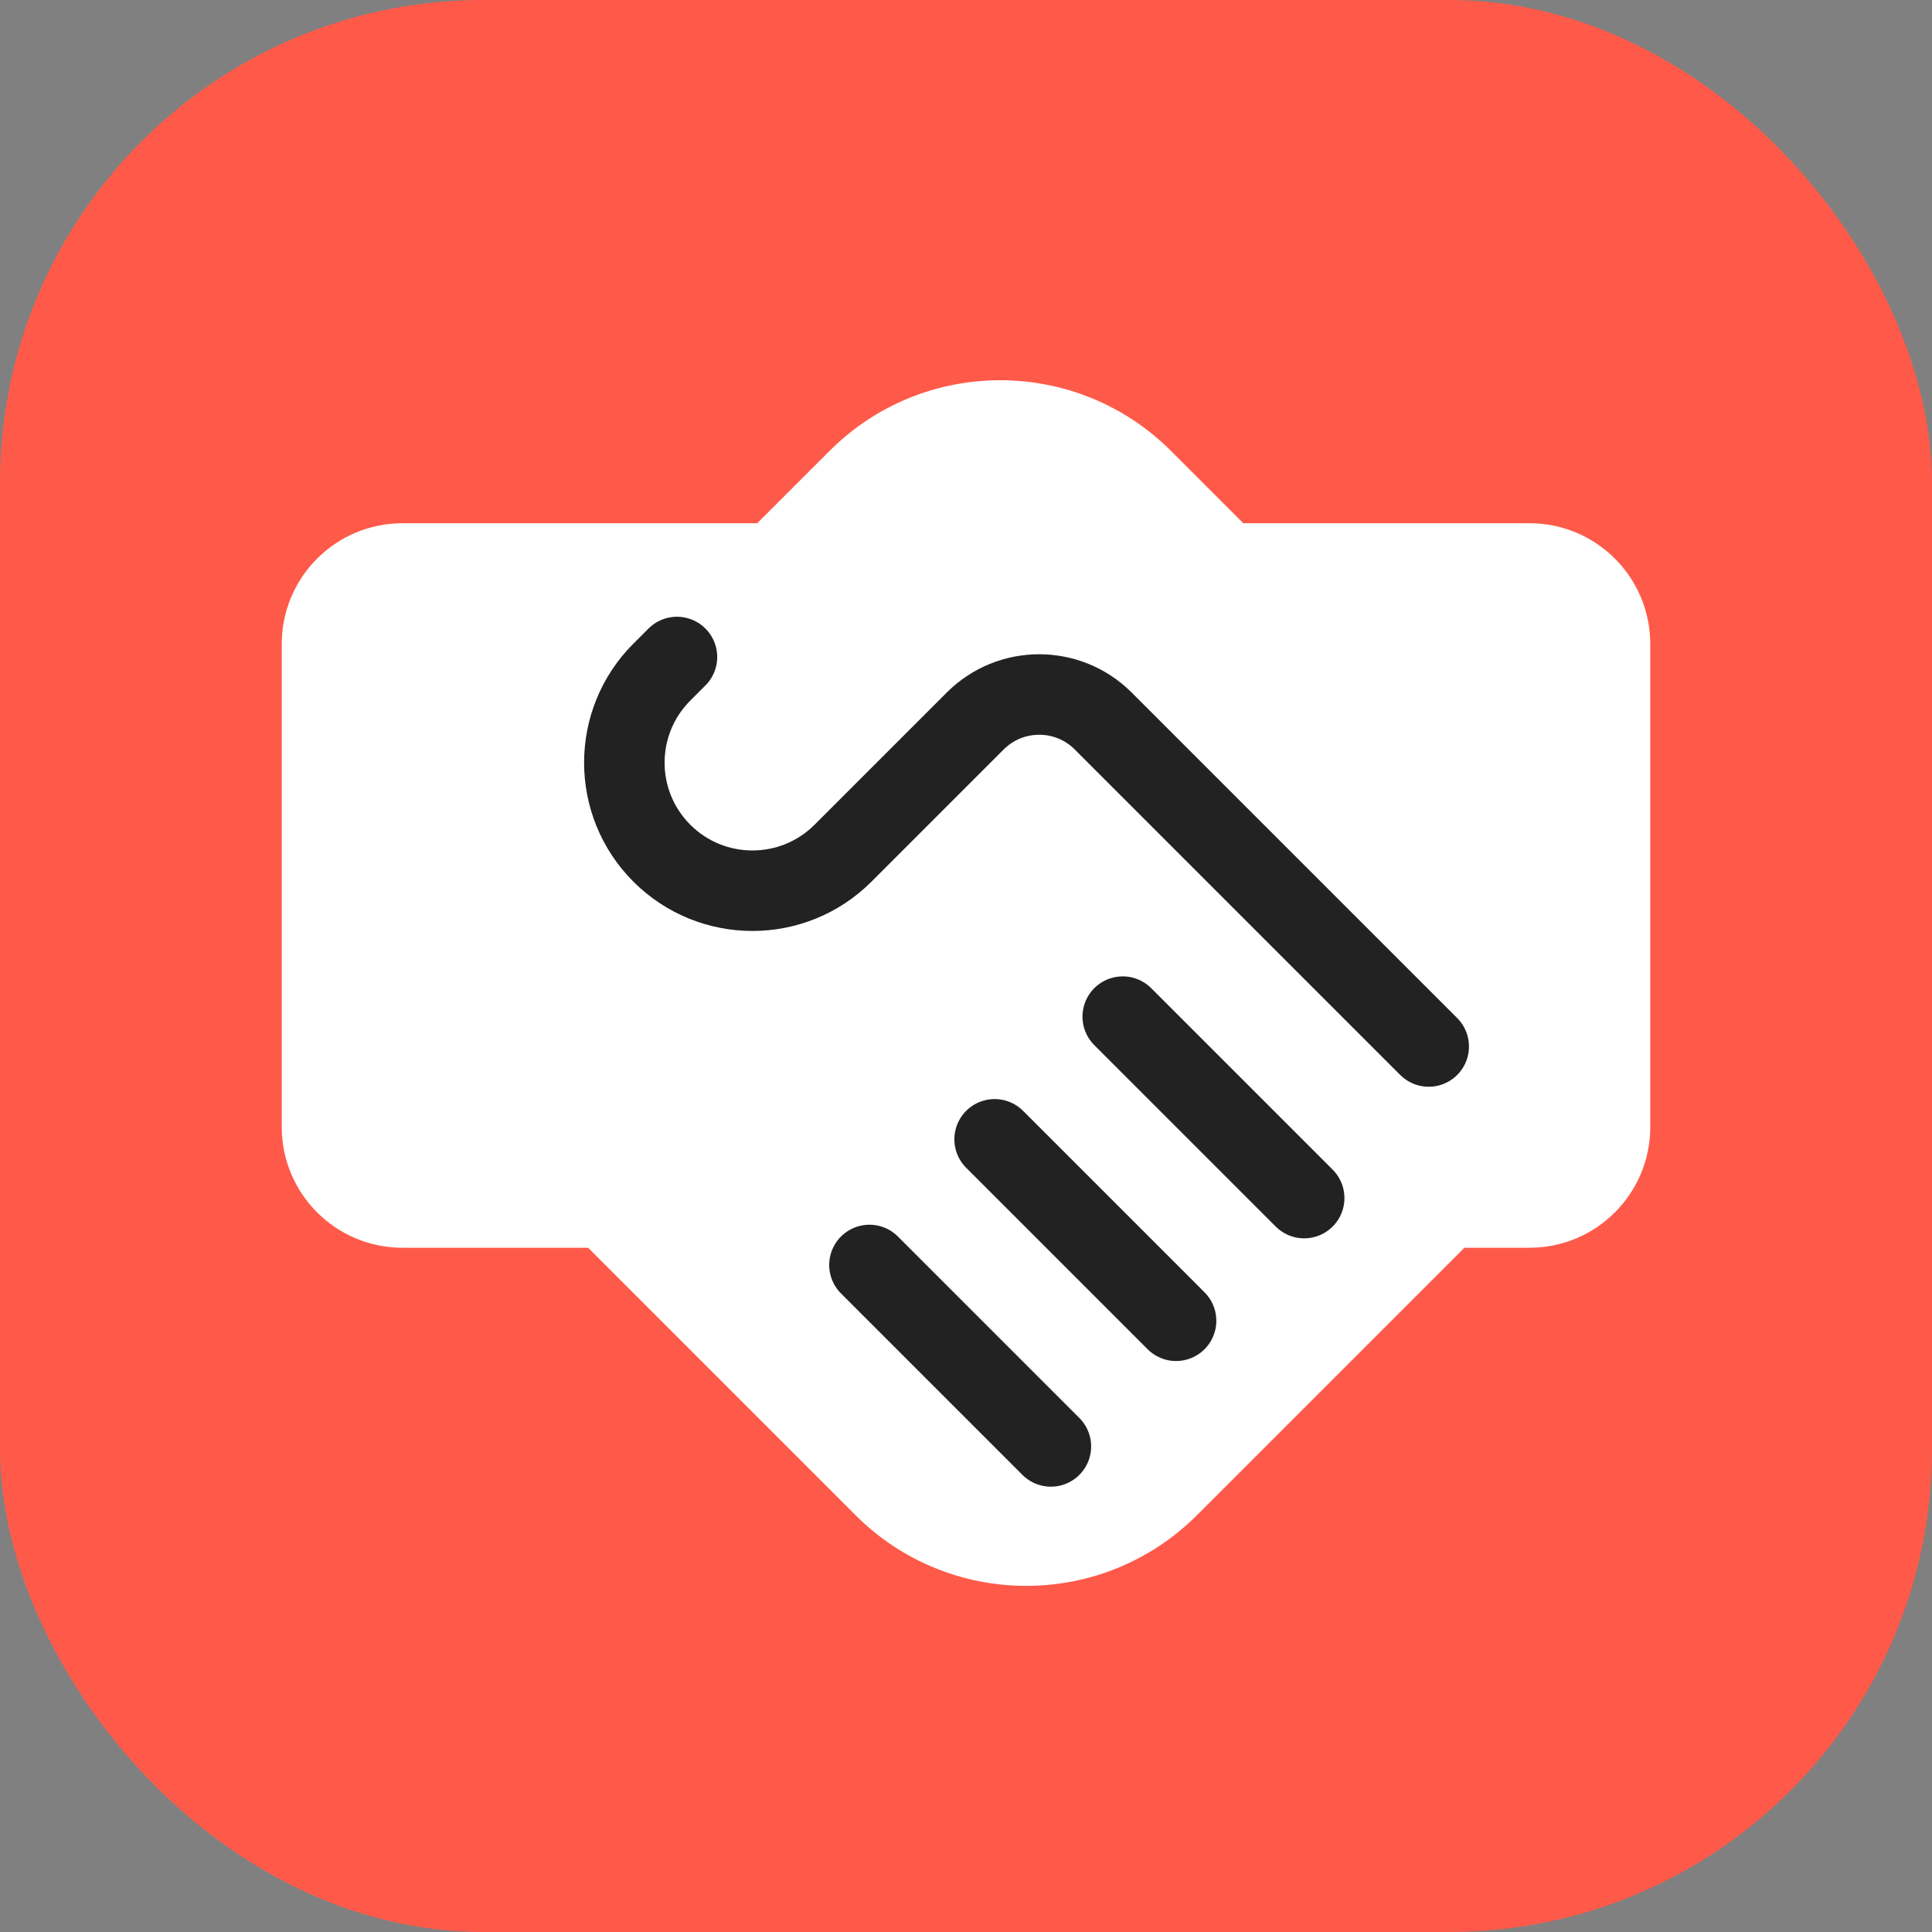
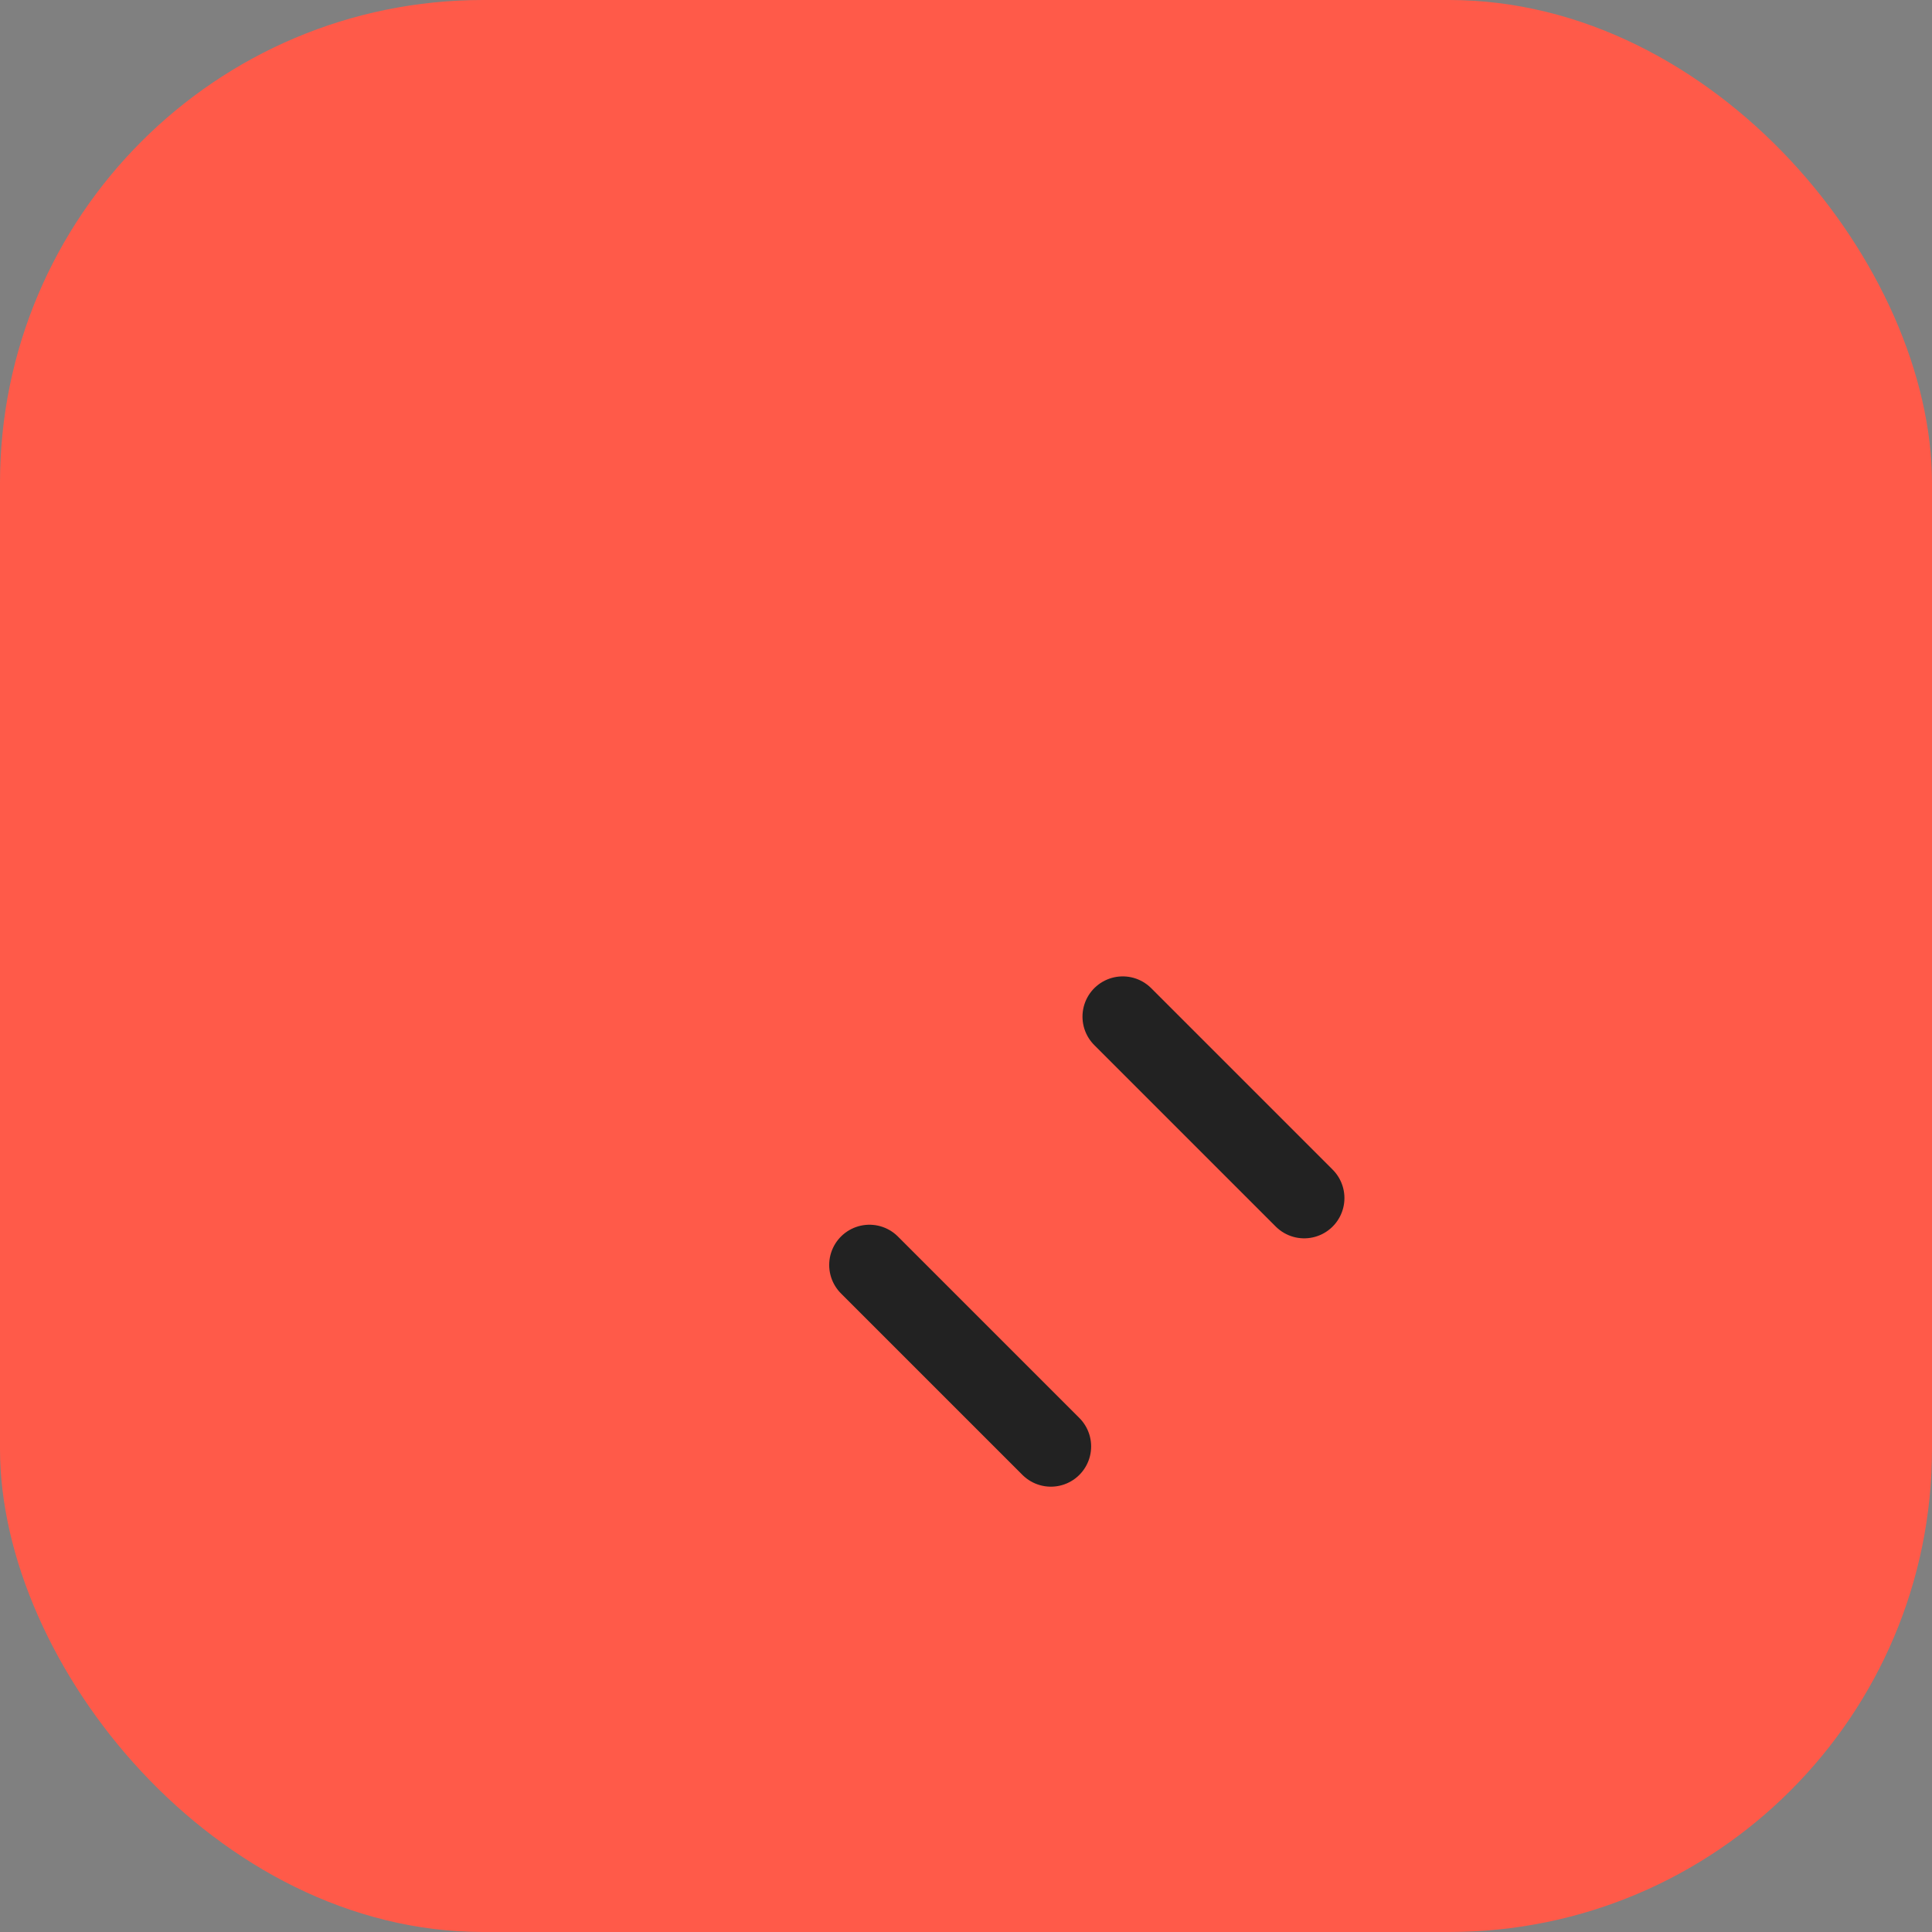
<svg xmlns="http://www.w3.org/2000/svg" width="48" height="48" viewBox="0 0 48 48" fill="none">
  <rect x="0" y="0" width="48" height="48" fill="#808080" stroke="none" />
  <rect width="48" height="48" rx="12" fill="#FF5A49" />
-   <path fill-rule="evenodd" clip-rule="evenodd" d="M38 13H30.89L29.094 11.204C26.751 8.861 22.952 8.861 20.608 11.204L18.812 13H10C8.343 13 7 14.343 7 16V28C7 29.657 8.343 31 10 31H14.611L21.254 37.643C23.597 39.986 27.396 39.986 29.739 37.643L36.382 31H38C39.657 31 41 29.657 41 28V16C41 14.343 39.657 13 38 13Z" fill="white" />
-   <path d="M16.819 16.323L16.444 16.698C15.201 17.94 15.201 19.955 16.444 21.198V21.198C17.687 22.44 19.701 22.44 20.944 21.198L24.228 17.914C25.107 17.035 26.531 17.035 27.41 17.914L35.496 26" stroke="#222222" stroke-width="2" stroke-linecap="round" stroke-linejoin="round" />
-   <path d="M24.711 28.306L29.219 32.814" stroke="#222222" stroke-width="2" stroke-linecap="round" stroke-linejoin="round" />
  <path d="M21.601 31.428L26.109 35.936" stroke="#222222" stroke-width="2" stroke-linecap="round" stroke-linejoin="round" />
  <path d="M27.894 25.258L32.402 29.766" stroke="#222222" stroke-width="2" stroke-linecap="round" stroke-linejoin="round" />
</svg>